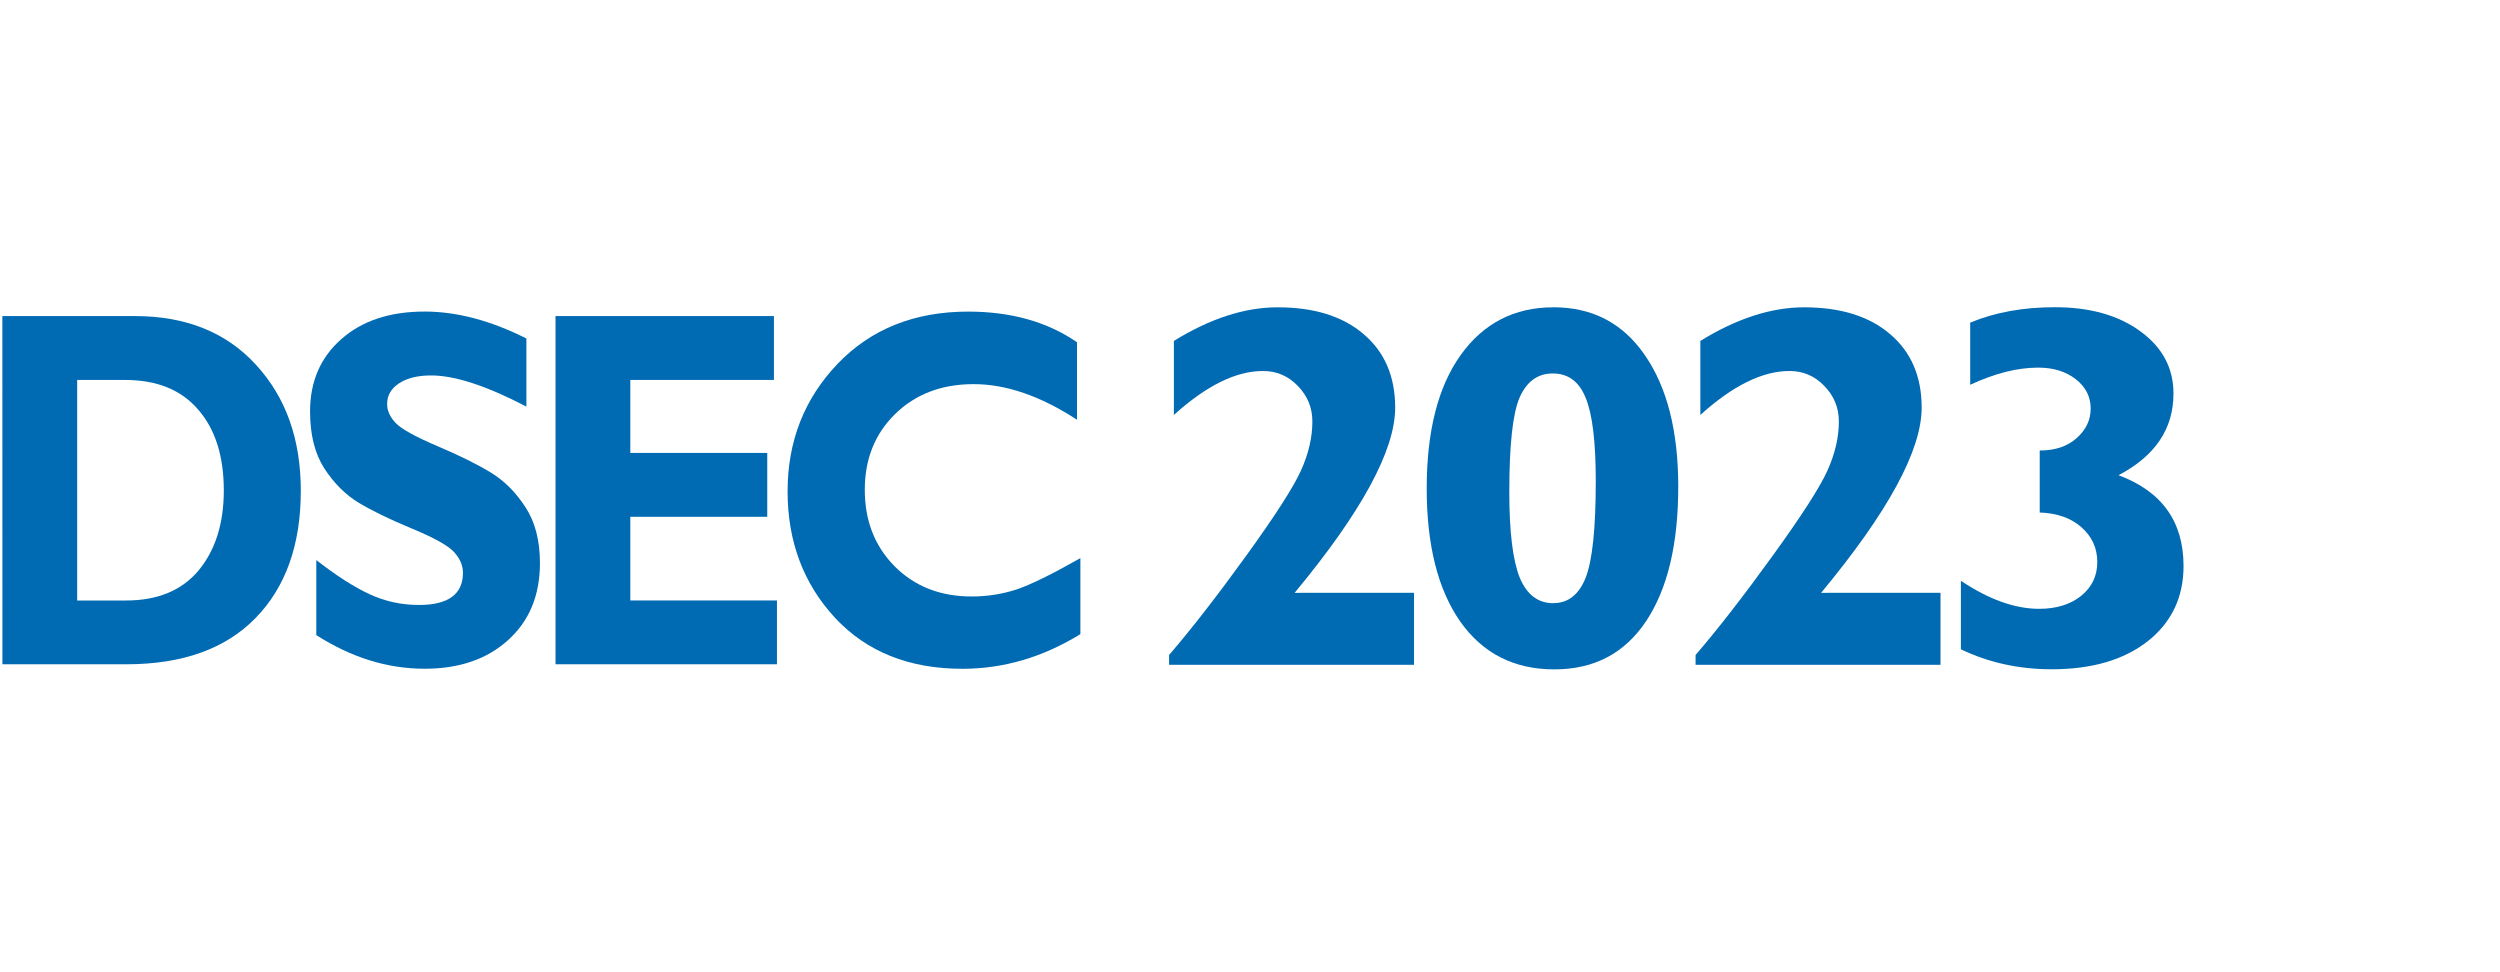
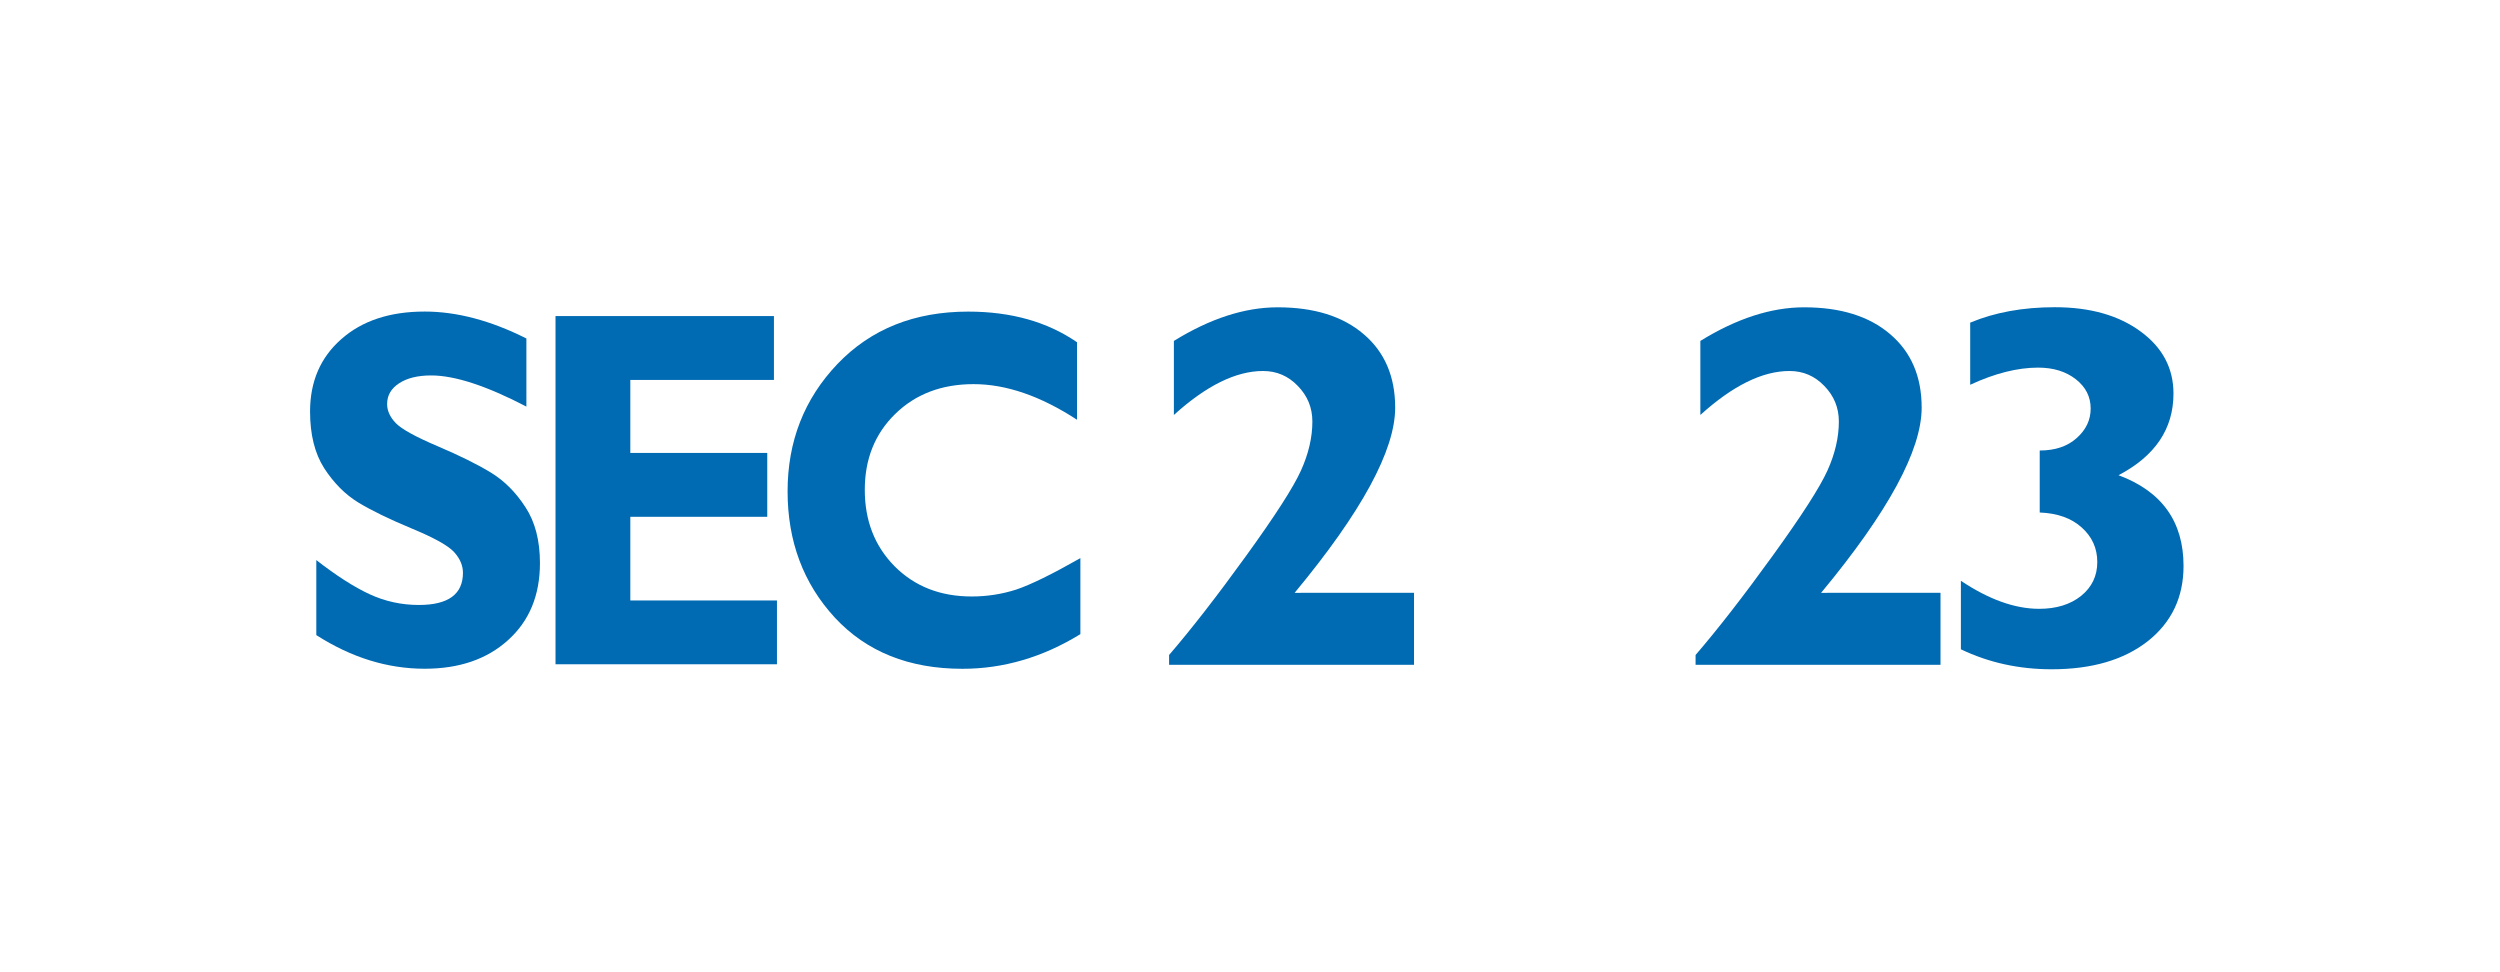
<svg xmlns="http://www.w3.org/2000/svg" xmlns:ns1="http://www.inkscape.org/namespaces/inkscape" xmlns:ns2="http://sodipodi.sourceforge.net/DTD/sodipodi-0.dtd" width="180" height="70" viewBox="0 0 47.625 18.521" version="1.1" id="svg10079" ns1:version="0.92.4 (5da689c313, 2019-01-14)" ns2:docname="DSEC2023_path.svg" ns1:export-filename="C:\Users\simon.dehn\Desktop\DSECCWD2023.png" ns1:export-xdpi="547" ns1:export-ydpi="547">
  <defs id="defs10073" />
  <ns2:namedview id="base" pagecolor="#ffffff" bordercolor="#666666" borderopacity="1.0" ns1:pageopacity="0.0" ns1:pageshadow="2" ns1:zoom="2.6047809" ns1:cx="309.62391" ns1:cy="37.259629" ns1:document-units="mm" ns1:current-layer="g23611" showgrid="false" ns1:window-width="3072" ns1:window-height="1634" ns1:window-x="-11" ns1:window-y="-11" ns1:window-maximized="1" fit-margin-top="0" fit-margin-left="0" fit-margin-right="0" fit-margin-bottom="0" units="px" />
  <g ns1:label="Ebene 1" ns1:groupmode="layer" id="layer1" transform="translate(-123.477,-133.225)">
    <g id="g24769" transform="translate(22.613,-32.257)">
      <g transform="translate(-0.096,23.275)" id="g23611">
        <g aria-label="DSEC " transform="matrix(0.929,0,0,1.077,-33.809,3.263)" style="font-style:normal;font-variant:normal;font-weight:normal;font-stretch:normal;font-size:9.674px;line-height:1.25;font-family:'Gill Sans MT';-inkscape-font-specification:'Gill Sans MT';letter-spacing:0px;word-spacing:0px;fill:#006ab3;fill-opacity:1;stroke:none;stroke-width:0.502;stroke-miterlimit:4;stroke-dasharray:none" id="text1376-4">
-           <path d="m 145.117,134.601 h 2.716 q 1.574,0 2.487,0.864 0.917,0.86 0.917,2.226 0,1.433 -0.93,2.253 -0.926,0.816 -2.645,0.816 h -2.544 z m 1.534,1.129 v 3.902 h 1.001 q 0.974,0 1.49,-0.533 0.516,-0.538 0.516,-1.415 0,-0.908 -0.525,-1.428 -0.52,-0.525 -1.499,-0.525 z" style="letter-spacing:-0.691px;fill:#006ab3;fill-opacity:1;stroke-width:0.502" id="path23878" ns1:connector-curvature="0" />
          <path d="m 155.863,134.998 v 1.204 q -1.226,-0.551 -1.953,-0.551 -0.414,0 -0.661,0.141 -0.242,0.137 -0.242,0.366 0,0.176 0.176,0.335 0.176,0.159 0.86,0.41 0.683,0.251 1.093,0.467 0.41,0.216 0.705,0.608 0.3,0.392 0.3,0.992 0,0.855 -0.653,1.362 -0.648,0.507 -1.711,0.507 -1.146,0 -2.222,-0.595 v -1.327 q 0.617,0.414 1.093,0.604 0.476,0.19 1.01,0.19 0.904,0 0.904,-0.569 0,-0.194 -0.181,-0.366 -0.181,-0.172 -0.873,-0.419 -0.688,-0.247 -1.093,-0.459 -0.401,-0.212 -0.697,-0.604 -0.291,-0.392 -0.291,-1.005 0,-0.794 0.639,-1.279 0.639,-0.489 1.711,-0.489 0.988,0 2.085,0.476 z" style="letter-spacing:-0.691px;fill:#006ab3;fill-opacity:1;stroke-width:0.502" id="path23880" ns1:connector-curvature="0" />
          <path d="m 161.001,139.631 v 1.129 h -4.541 v -6.159 h 4.479 v 1.129 H 157.994 v 1.292 h 2.808 v 1.129 H 157.994 v 1.481 z" style="letter-spacing:-0.691px;fill:#006ab3;fill-opacity:1;stroke-width:0.502" id="path23882" ns1:connector-curvature="0" />
          <path d="m 167.223,138.882 v 1.345 q -1.155,0.613 -2.42,0.613 -1.64,0 -2.614,-0.904 -0.97,-0.908 -0.97,-2.235 0,-1.327 1.023,-2.253 1.027,-0.926 2.681,-0.926 1.318,0 2.231,0.542 v 1.371 q -1.12,-0.63 -2.121,-0.63 -0.983,0 -1.609,0.529 -0.622,0.525 -0.622,1.34 0,0.82 0.613,1.354 0.617,0.533 1.578,0.533 0.476,0 0.917,-0.123 0.441,-0.128 1.314,-0.556 z" style="letter-spacing:-0.691px;fill:#006ab3;fill-opacity:1;stroke-width:0.502" id="path23884" ns1:connector-curvature="0" />
        </g>
        <g aria-label="2023" transform="matrix(1.025,0,0,0.976,-33.809,3.263)" style="font-style:normal;font-variant:normal;font-weight:normal;font-stretch:normal;font-size:10.101px;line-height:1.25;font-family:'Gill Sans MT';-inkscape-font-specification:'Gill Sans MT';letter-spacing:0px;word-spacing:0px;fill:#006ab3;fill-opacity:1;stroke:none;stroke-width:0.502;stroke-miterlimit:4;stroke-dasharray:none" id="text1380-4">
          <path d="m 157.762,153.931 v 1.406 h -4.552 v -0.192 q 0.626,-0.764 1.43,-1.933 0.809,-1.174 1.021,-1.667 0.212,-0.493 0.212,-0.957 0,-0.404 -0.271,-0.695 -0.266,-0.291 -0.646,-0.291 -0.755,0 -1.657,0.858 v -1.445 q 1.011,-0.656 1.928,-0.656 1.016,0 1.598,0.523 0.587,0.523 0.587,1.435 0,1.248 -1.869,3.615 z" style="font-style:normal;font-variant:normal;font-weight:bold;font-stretch:normal;font-family:'Gill Sans MT';-inkscape-font-specification:'Gill Sans MT Bold';letter-spacing:-0.691px;fill:#006ab3;fill-opacity:1;stroke-width:0.502;stroke-miterlimit:4;stroke-dasharray:none" id="path23887" ns1:connector-curvature="0" />
-           <path d="m 160.351,148.358 q 1.095,0 1.706,0.942 0.616,0.942 0.616,2.56 0,1.682 -0.597,2.624 -0.597,0.942 -1.706,0.942 -1.124,0 -1.751,-0.937 -0.621,-0.937 -0.621,-2.594 0,-1.677 0.631,-2.604 0.636,-0.932 1.721,-0.932 z m 0,5.775 q 0.414,0 0.602,-0.498 0.187,-0.503 0.187,-1.884 0,-1.149 -0.187,-1.623 -0.182,-0.478 -0.612,-0.478 -0.419,0 -0.616,0.469 -0.192,0.464 -0.192,1.845 0,1.159 0.192,1.667 0.197,0.503 0.626,0.503 z" style="font-style:normal;font-variant:normal;font-weight:bold;font-stretch:normal;font-family:'Gill Sans MT';-inkscape-font-specification:'Gill Sans MT Bold';letter-spacing:-0.691px;fill:#006ab3;fill-opacity:1;stroke-width:0.502;stroke-miterlimit:4;stroke-dasharray:none" id="path23889" ns1:connector-curvature="0" />
          <path d="m 167.547,153.931 v 1.406 h -4.552 v -0.192 q 0.626,-0.764 1.43,-1.933 0.809,-1.174 1.021,-1.667 0.212,-0.493 0.212,-0.957 0,-0.404 -0.271,-0.695 -0.266,-0.291 -0.646,-0.291 -0.755,0 -1.657,0.858 v -1.445 q 1.011,-0.656 1.928,-0.656 1.016,0 1.598,0.523 0.587,0.523 0.587,1.435 0,1.248 -1.869,3.615 z" style="font-style:normal;font-variant:normal;font-weight:bold;font-stretch:normal;font-family:'Gill Sans MT';-inkscape-font-specification:'Gill Sans MT Bold';letter-spacing:-0.691px;fill:#006ab3;fill-opacity:1;stroke-width:0.502;stroke-miterlimit:4;stroke-dasharray:none" id="path23891" ns1:connector-curvature="0" />
          <path d="m 169.391,152.367 v -1.213 q 0.429,0 0.686,-0.242 0.261,-0.242 0.261,-0.577 0,-0.345 -0.276,-0.572 -0.276,-0.227 -0.7,-0.227 -0.577,0 -1.263,0.335 v -1.213 q 0.686,-0.301 1.573,-0.301 0.981,0 1.593,0.473 0.612,0.469 0.612,1.213 0,1.031 -1.021,1.593 1.208,0.473 1.208,1.771 0,0.917 -0.666,1.47 -0.666,0.547 -1.785,0.547 -0.912,0 -1.687,-0.39 v -1.337 q 0.779,0.547 1.455,0.547 0.478,0 0.779,-0.252 0.301,-0.256 0.301,-0.661 0,-0.404 -0.291,-0.676 -0.286,-0.271 -0.779,-0.291 z" style="font-style:normal;font-variant:normal;font-weight:bold;font-stretch:normal;font-family:'Gill Sans MT';-inkscape-font-specification:'Gill Sans MT Bold';letter-spacing:-0.691px;fill:#006ab3;fill-opacity:1;stroke-width:0.502;stroke-miterlimit:4;stroke-dasharray:none" id="path23893" ns1:connector-curvature="0" />
        </g>
      </g>
    </g>
  </g>
</svg>